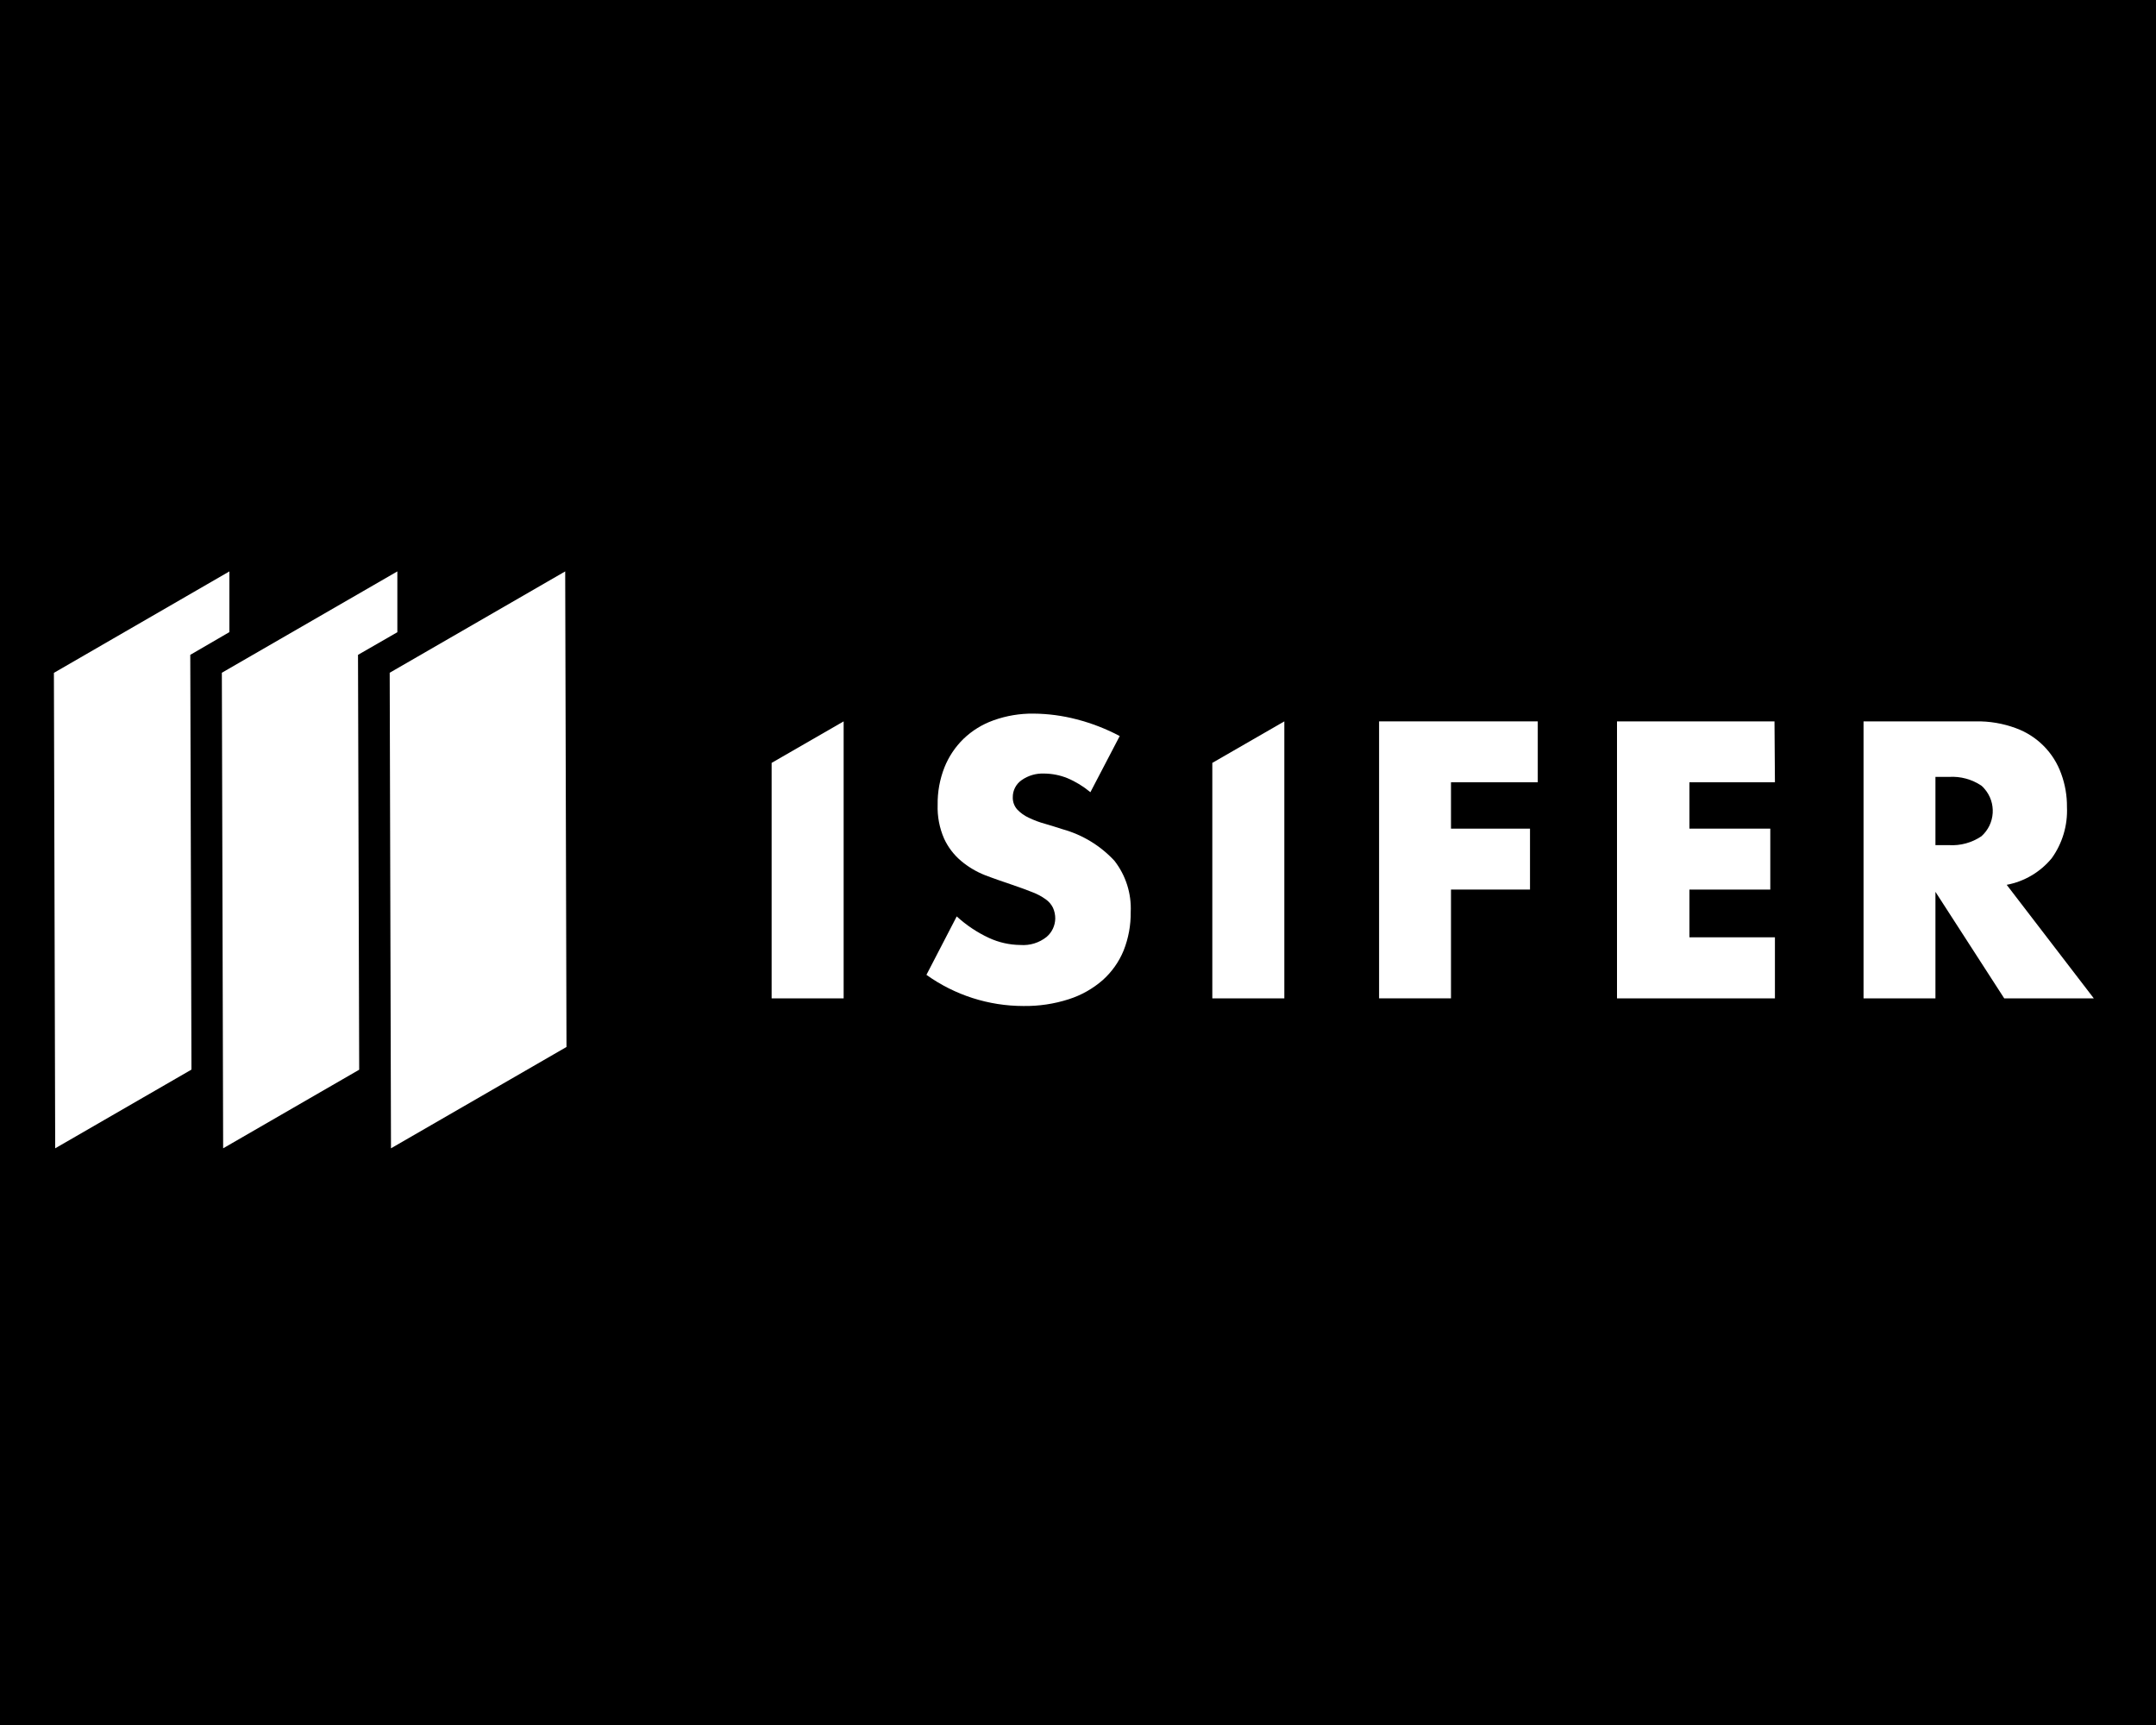
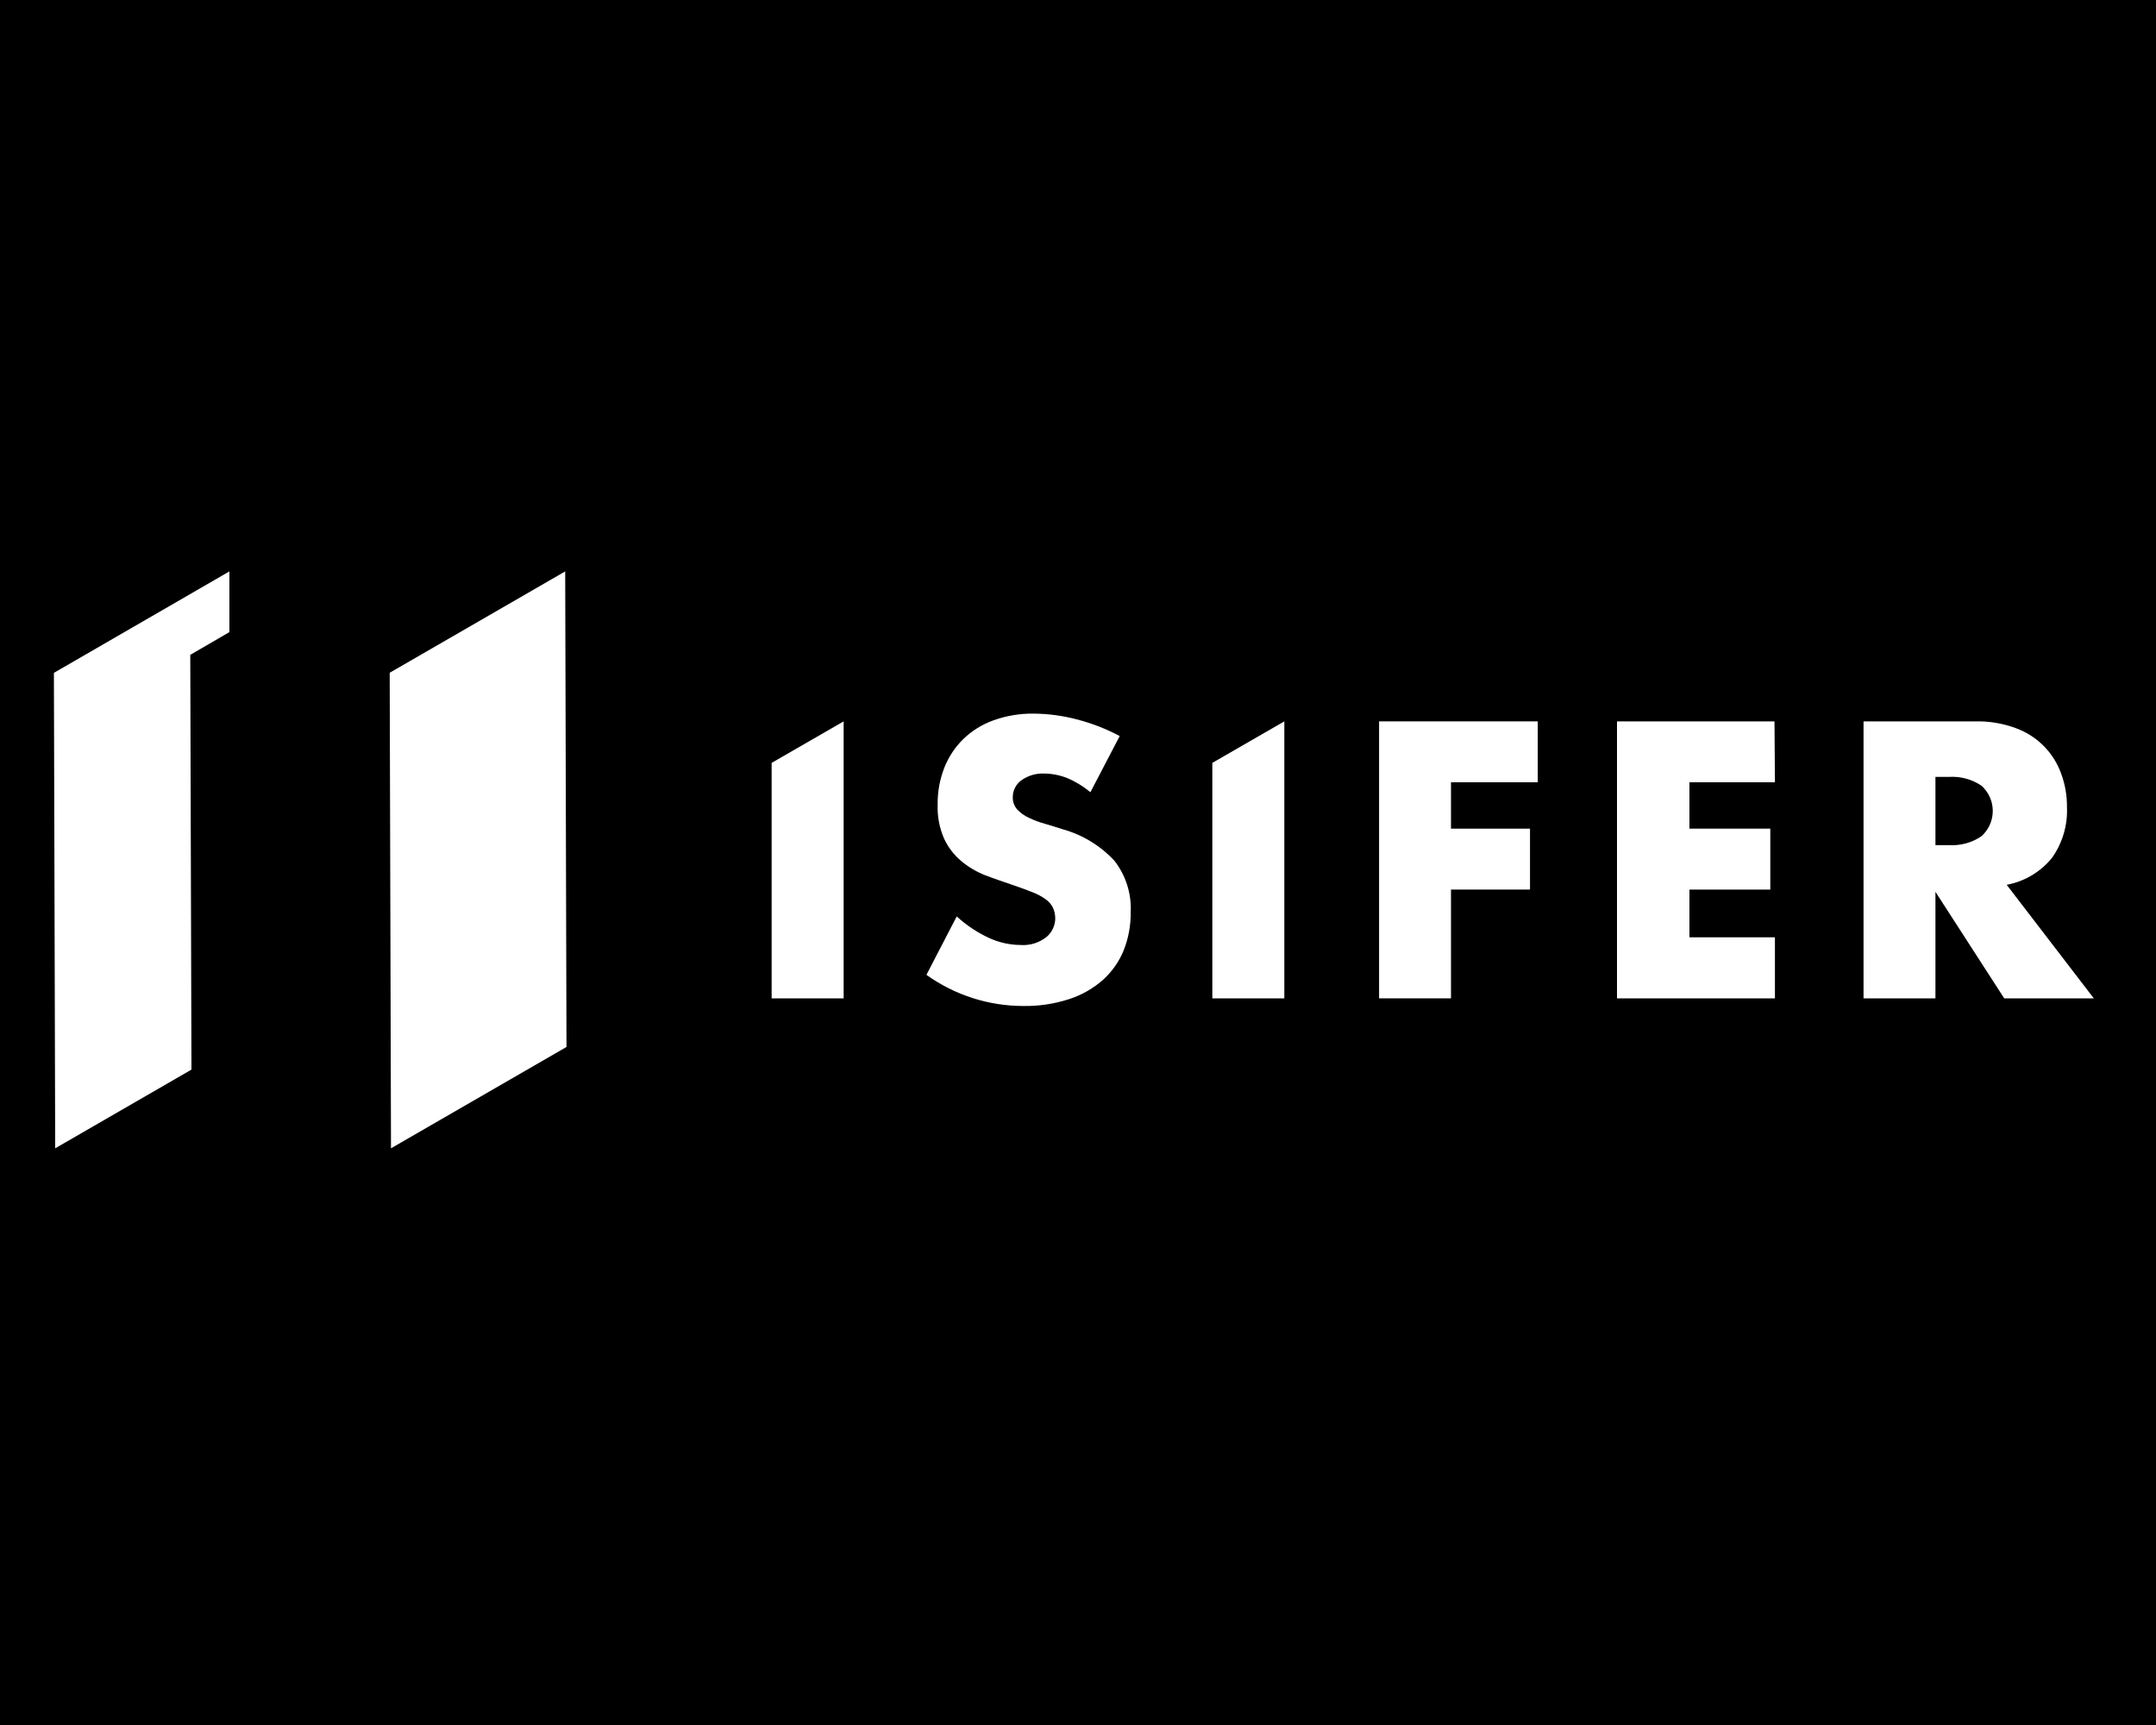
<svg xmlns="http://www.w3.org/2000/svg" height="160" viewBox="0 0 200 160" width="200">
  <g fill="none" fill-rule="evenodd">
    <path d="m0 0h200v160h-200z" fill="#000" />
    <g fill="#fff" fill-rule="nonzero">
      <g transform="translate(71 66)">
        <g transform="translate(14)">
          <path d="m16.15 7.48c-.648-.541-1.372-.983-2.15-1.31-.675-.27-1.393-.412-2.12-.42-.752-.036-1.494.178-2.11.61-.523.363-.83.963-.82 1.6-.01.412.137.812.41 1.12.307.324.673.586 1.08.77.482.232.984.42 1.5.56.547.16 1.097.33 1.65.51 1.836.512 3.494 1.523 4.79 2.92 1.053 1.353 1.588 3.037 1.51 4.75.016 1.225-.208 2.441-.66 3.58-.431 1.048-1.094 1.985-1.94 2.74-.915.798-1.983 1.401-3.14 1.77-1.359.439-2.782.651-4.21.63-3.228.001-6.376-1.01-9-2.89l2.81-5.42c.891.817 1.903 1.492 3 2 .91.419 1.898.641 2.9.65.879.069 1.752-.199 2.44-.75.498-.426.789-1.045.8-1.7.002-.344-.07-.685-.21-1-.156-.317-.39-.589-.68-.79-.382-.274-.799-.496-1.24-.66-.52-.21-1.13-.43-1.86-.68s-1.71-.58-2.54-.9c-.803-.318-1.549-.764-2.21-1.32-.667-.564-1.203-1.267-1.57-2.06-.433-.992-.638-2.068-.6-3.15-.017-1.183.197-2.359.63-3.46.398-.998 1.001-1.901 1.77-2.65.797-.765 1.748-1.352 2.79-1.72 1.187-.425 2.44-.635 3.7-.62 1.35.01 2.694.188 4 .53 1.39.358 2.732.878 4 1.55z" />
          <path d="m57.65 6.56h-8.05v4.3h7.33v5.65h-7.33v10.09h-6.67v-25.69h14.72z" />
          <path d="m79.65 6.56h-7.93v4.3h7.5v5.65h-7.5v4.43h7.93v5.66h-14.65v-25.69h14.61z" />
          <path d="m109.23 26.6h-8.31l-6.38-9.88v9.88h-6.67v-25.69h10.39c1.275-.027 2.544.187 3.74.63 1.966.713 3.511 2.269 4.21 4.24.361.983.54 2.023.53 3.07.077 1.697-.42 3.37-1.41 4.75-1.06 1.288-2.54 2.163-4.18 2.47zm-14.69-14.21h1.26c1.063.063 2.117-.225 3-.82 1.297-1.149 1.418-3.132.27-4.43-.08-.1-.17-.19-.27-.27-.884-.592-1.938-.877-3-.81h-1.26z" />
        </g>
        <path d="m7.26.91v25.69h-6.68v-21.84z" />
        <path d="m48.14.91v25.69h-6.68v-21.84z" />
      </g>
      <path d="m16.28 0v5.63l-3.63 2.11.11 38.47-12.64 7.3-.12-44.1z" transform="translate(5 53)" />
      <path d="m.15 9.4.12 44.11 16.28-9.4-.12-44.11z" transform="translate(36 53)" />
-       <path d="m16.86 0v5.64l-3.65 2.1.11 38.48-12.62 7.29-.12-44.11z" transform="translate(20 53)" />
    </g>
  </g>
</svg>